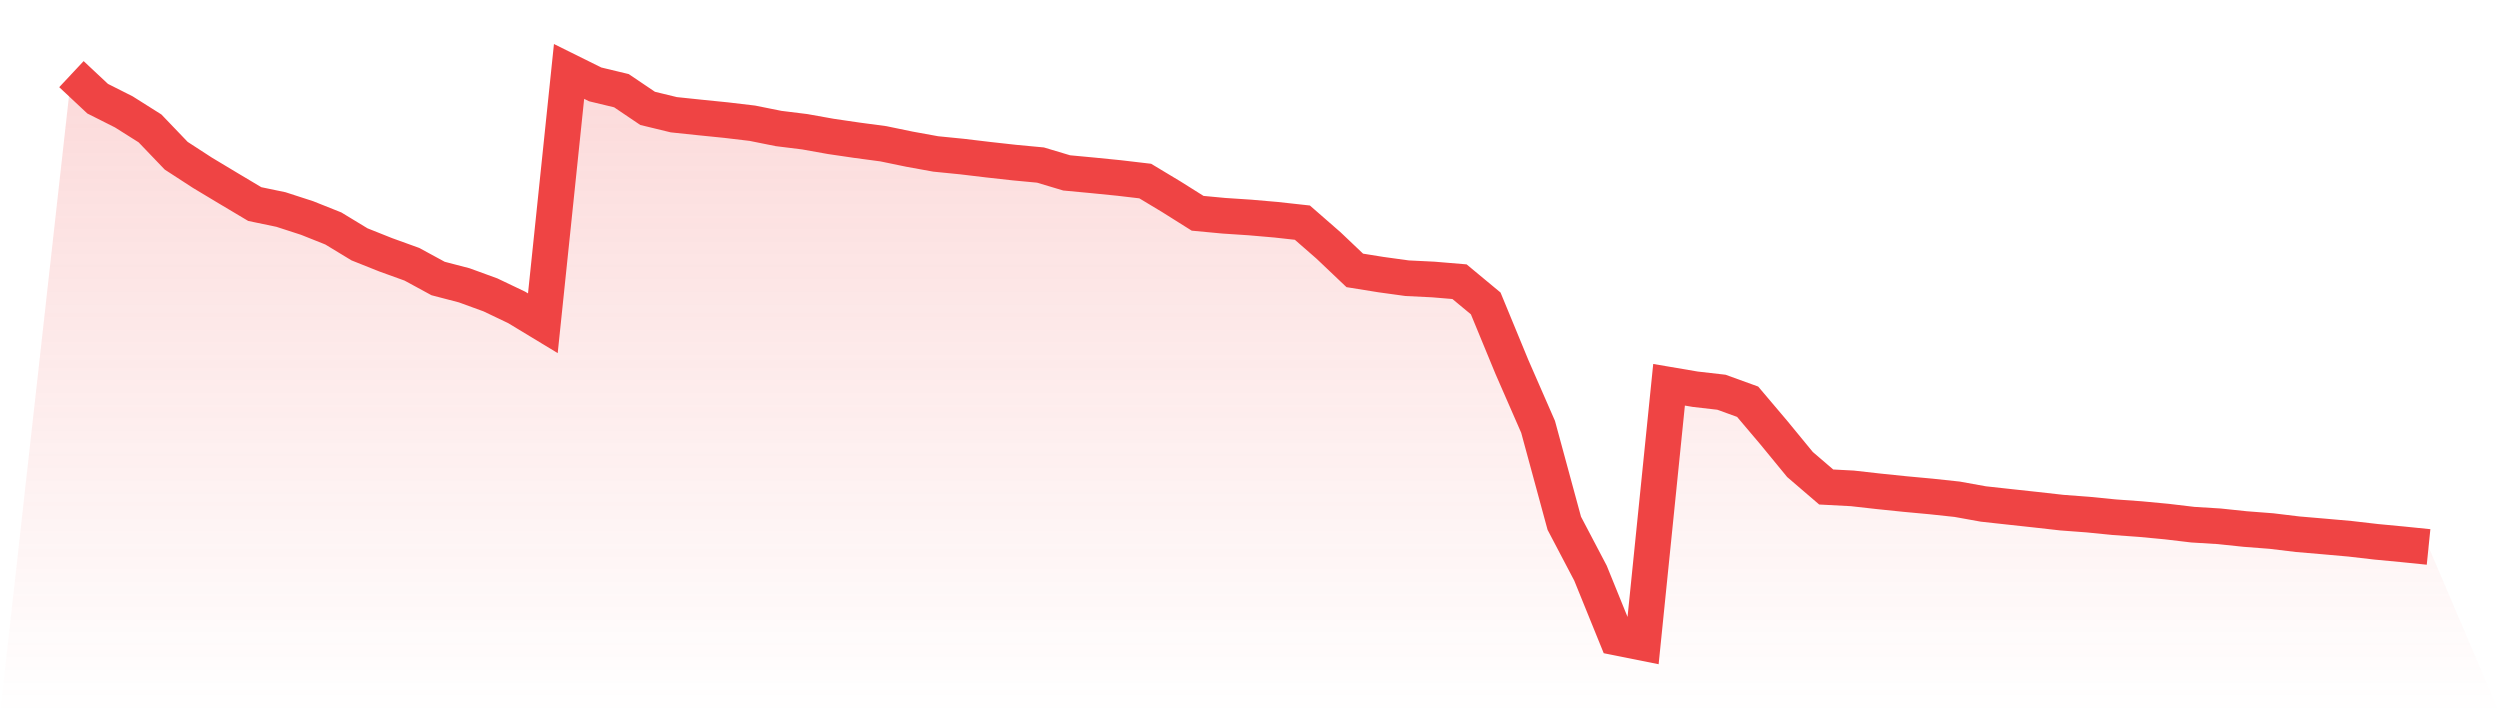
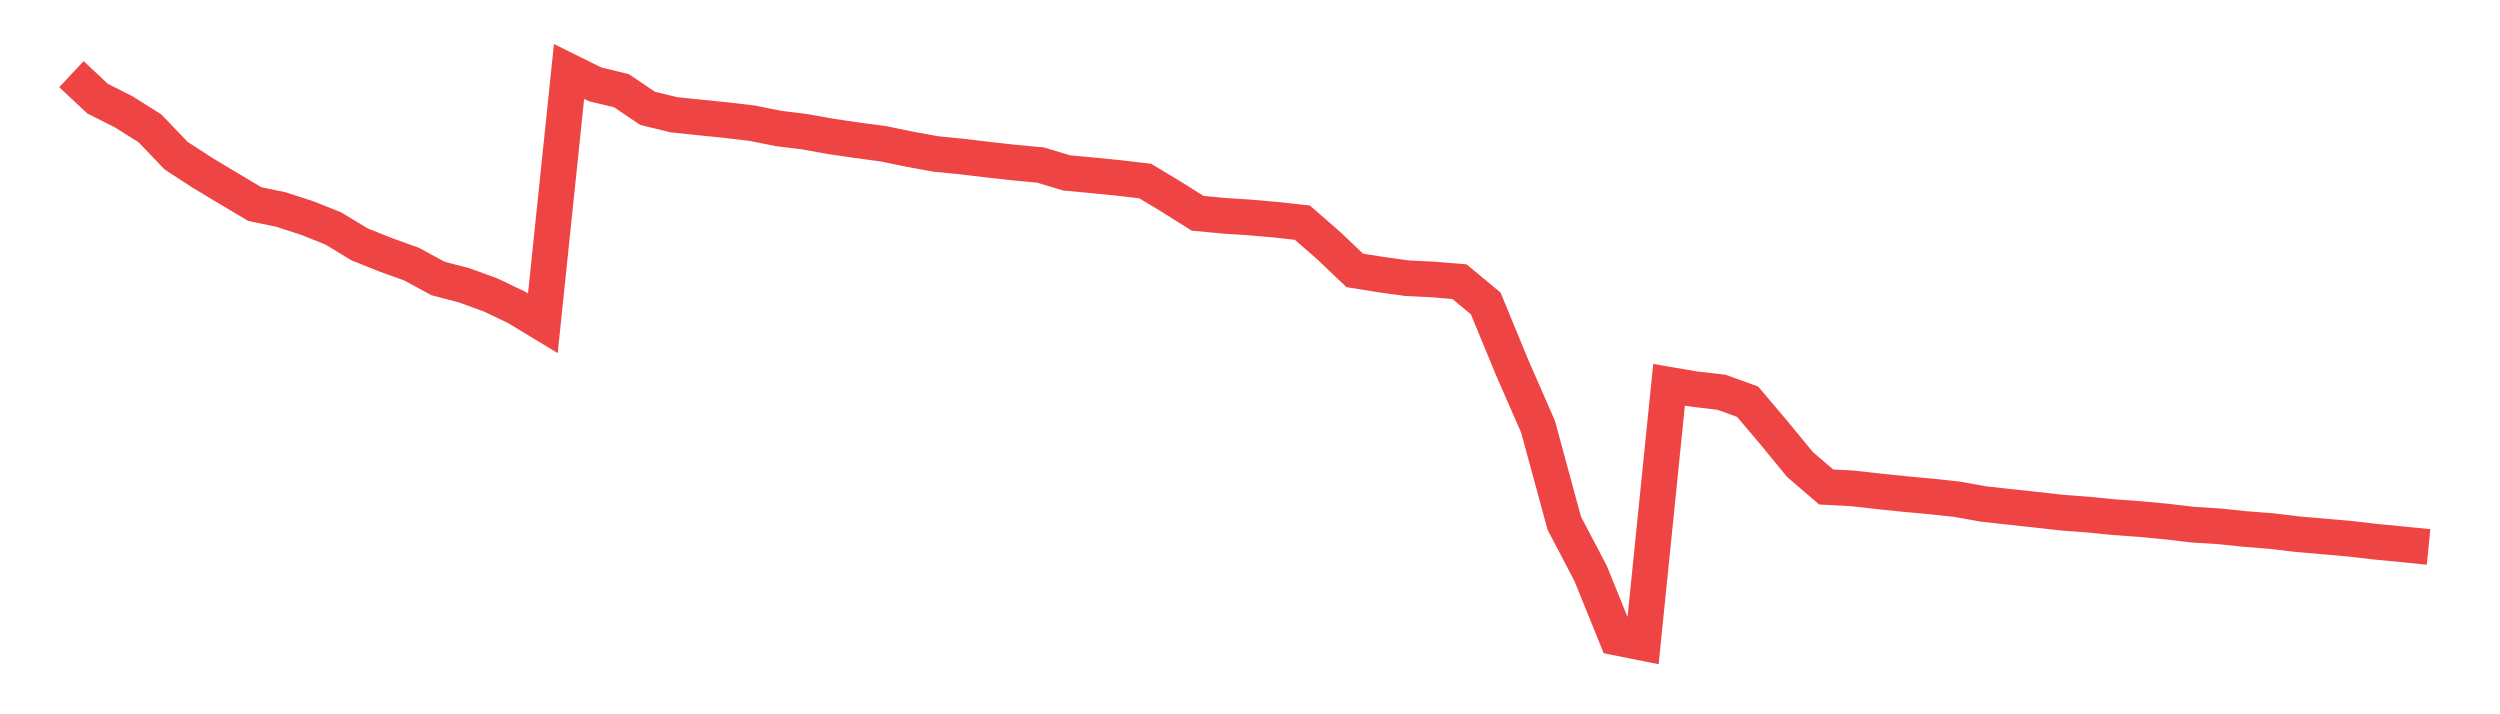
<svg xmlns="http://www.w3.org/2000/svg" viewBox="0 0 140 40">
  <defs>
    <linearGradient id="gradient" x1="0" x2="0" y1="0" y2="1">
      <stop offset="0%" stop-color="#ef4444" stop-opacity="0.2" />
      <stop offset="100%" stop-color="#ef4444" stop-opacity="0" />
    </linearGradient>
  </defs>
-   <path d="M4,4.152 L4,4.152 L5.467,5.526 L6.933,6.265 L8.4,7.19 L9.867,8.721 L11.333,9.673 L12.8,10.554 L14.267,11.428 L15.733,11.733 L17.2,12.209 L18.667,12.794 L20.133,13.684 L21.6,14.269 L23.067,14.799 L24.533,15.596 L26,15.979 L27.467,16.514 L28.933,17.214 L30.4,18.102 L31.867,4 L33.333,4.726 L34.8,5.079 L36.267,6.069 L37.733,6.425 L39.2,6.579 L40.667,6.727 L42.133,6.901 L43.6,7.196 L45.067,7.378 L46.533,7.64 L48,7.855 L49.467,8.051 L50.933,8.354 L52.4,8.621 L53.867,8.767 L55.333,8.942 L56.8,9.105 L58.267,9.243 L59.733,9.682 L61.2,9.82 L62.667,9.967 L64.133,10.139 L65.6,11.022 L67.067,11.944 L68.533,12.082 L70,12.179 L71.467,12.306 L72.933,12.468 L74.4,13.748 L75.867,15.142 L77.333,15.378 L78.8,15.58 L80.267,15.652 L81.733,15.775 L83.2,16.992 L84.667,20.549 L86.133,23.903 L87.6,29.302 L89.067,32.095 L90.533,35.706 L92,36 L93.467,21.547 L94.933,21.797 L96.4,21.965 L97.867,22.496 L99.333,24.227 L100.8,26.013 L102.267,27.272 L103.733,27.349 L105.2,27.514 L106.667,27.665 L108.133,27.801 L109.6,27.958 L111.067,28.223 L112.533,28.384 L114,28.543 L115.467,28.708 L116.933,28.818 L118.4,28.964 L119.867,29.07 L121.333,29.208 L122.8,29.382 L124.267,29.472 L125.733,29.626 L127.2,29.739 L128.667,29.916 L130.133,30.041 L131.6,30.171 L133.067,30.341 L134.533,30.48 L136,30.629 L140,40 L0,40 z" fill="url(#gradient)" />
  <path d="M4,4.152 L4,4.152 L5.467,5.526 L6.933,6.265 L8.4,7.19 L9.867,8.721 L11.333,9.673 L12.8,10.554 L14.267,11.428 L15.733,11.733 L17.2,12.209 L18.667,12.794 L20.133,13.684 L21.6,14.269 L23.067,14.799 L24.533,15.596 L26,15.979 L27.467,16.514 L28.933,17.214 L30.4,18.102 L31.867,4 L33.333,4.726 L34.8,5.079 L36.267,6.069 L37.733,6.425 L39.2,6.579 L40.667,6.727 L42.133,6.901 L43.6,7.196 L45.067,7.378 L46.533,7.64 L48,7.855 L49.467,8.051 L50.933,8.354 L52.4,8.621 L53.867,8.767 L55.333,8.942 L56.8,9.105 L58.267,9.243 L59.733,9.682 L61.2,9.82 L62.667,9.967 L64.133,10.139 L65.6,11.022 L67.067,11.944 L68.533,12.082 L70,12.179 L71.467,12.306 L72.933,12.468 L74.4,13.748 L75.867,15.142 L77.333,15.378 L78.8,15.58 L80.267,15.652 L81.733,15.775 L83.2,16.992 L84.667,20.549 L86.133,23.903 L87.6,29.302 L89.067,32.095 L90.533,35.706 L92,36 L93.467,21.547 L94.933,21.797 L96.4,21.965 L97.867,22.496 L99.333,24.227 L100.8,26.013 L102.267,27.272 L103.733,27.349 L105.2,27.514 L106.667,27.665 L108.133,27.801 L109.6,27.958 L111.067,28.223 L112.533,28.384 L114,28.543 L115.467,28.708 L116.933,28.818 L118.4,28.964 L119.867,29.07 L121.333,29.208 L122.8,29.382 L124.267,29.472 L125.733,29.626 L127.2,29.739 L128.667,29.916 L130.133,30.041 L131.6,30.171 L133.067,30.341 L134.533,30.48 L136,30.629" fill="none" stroke="#ef4444" stroke-width="2" />
</svg>